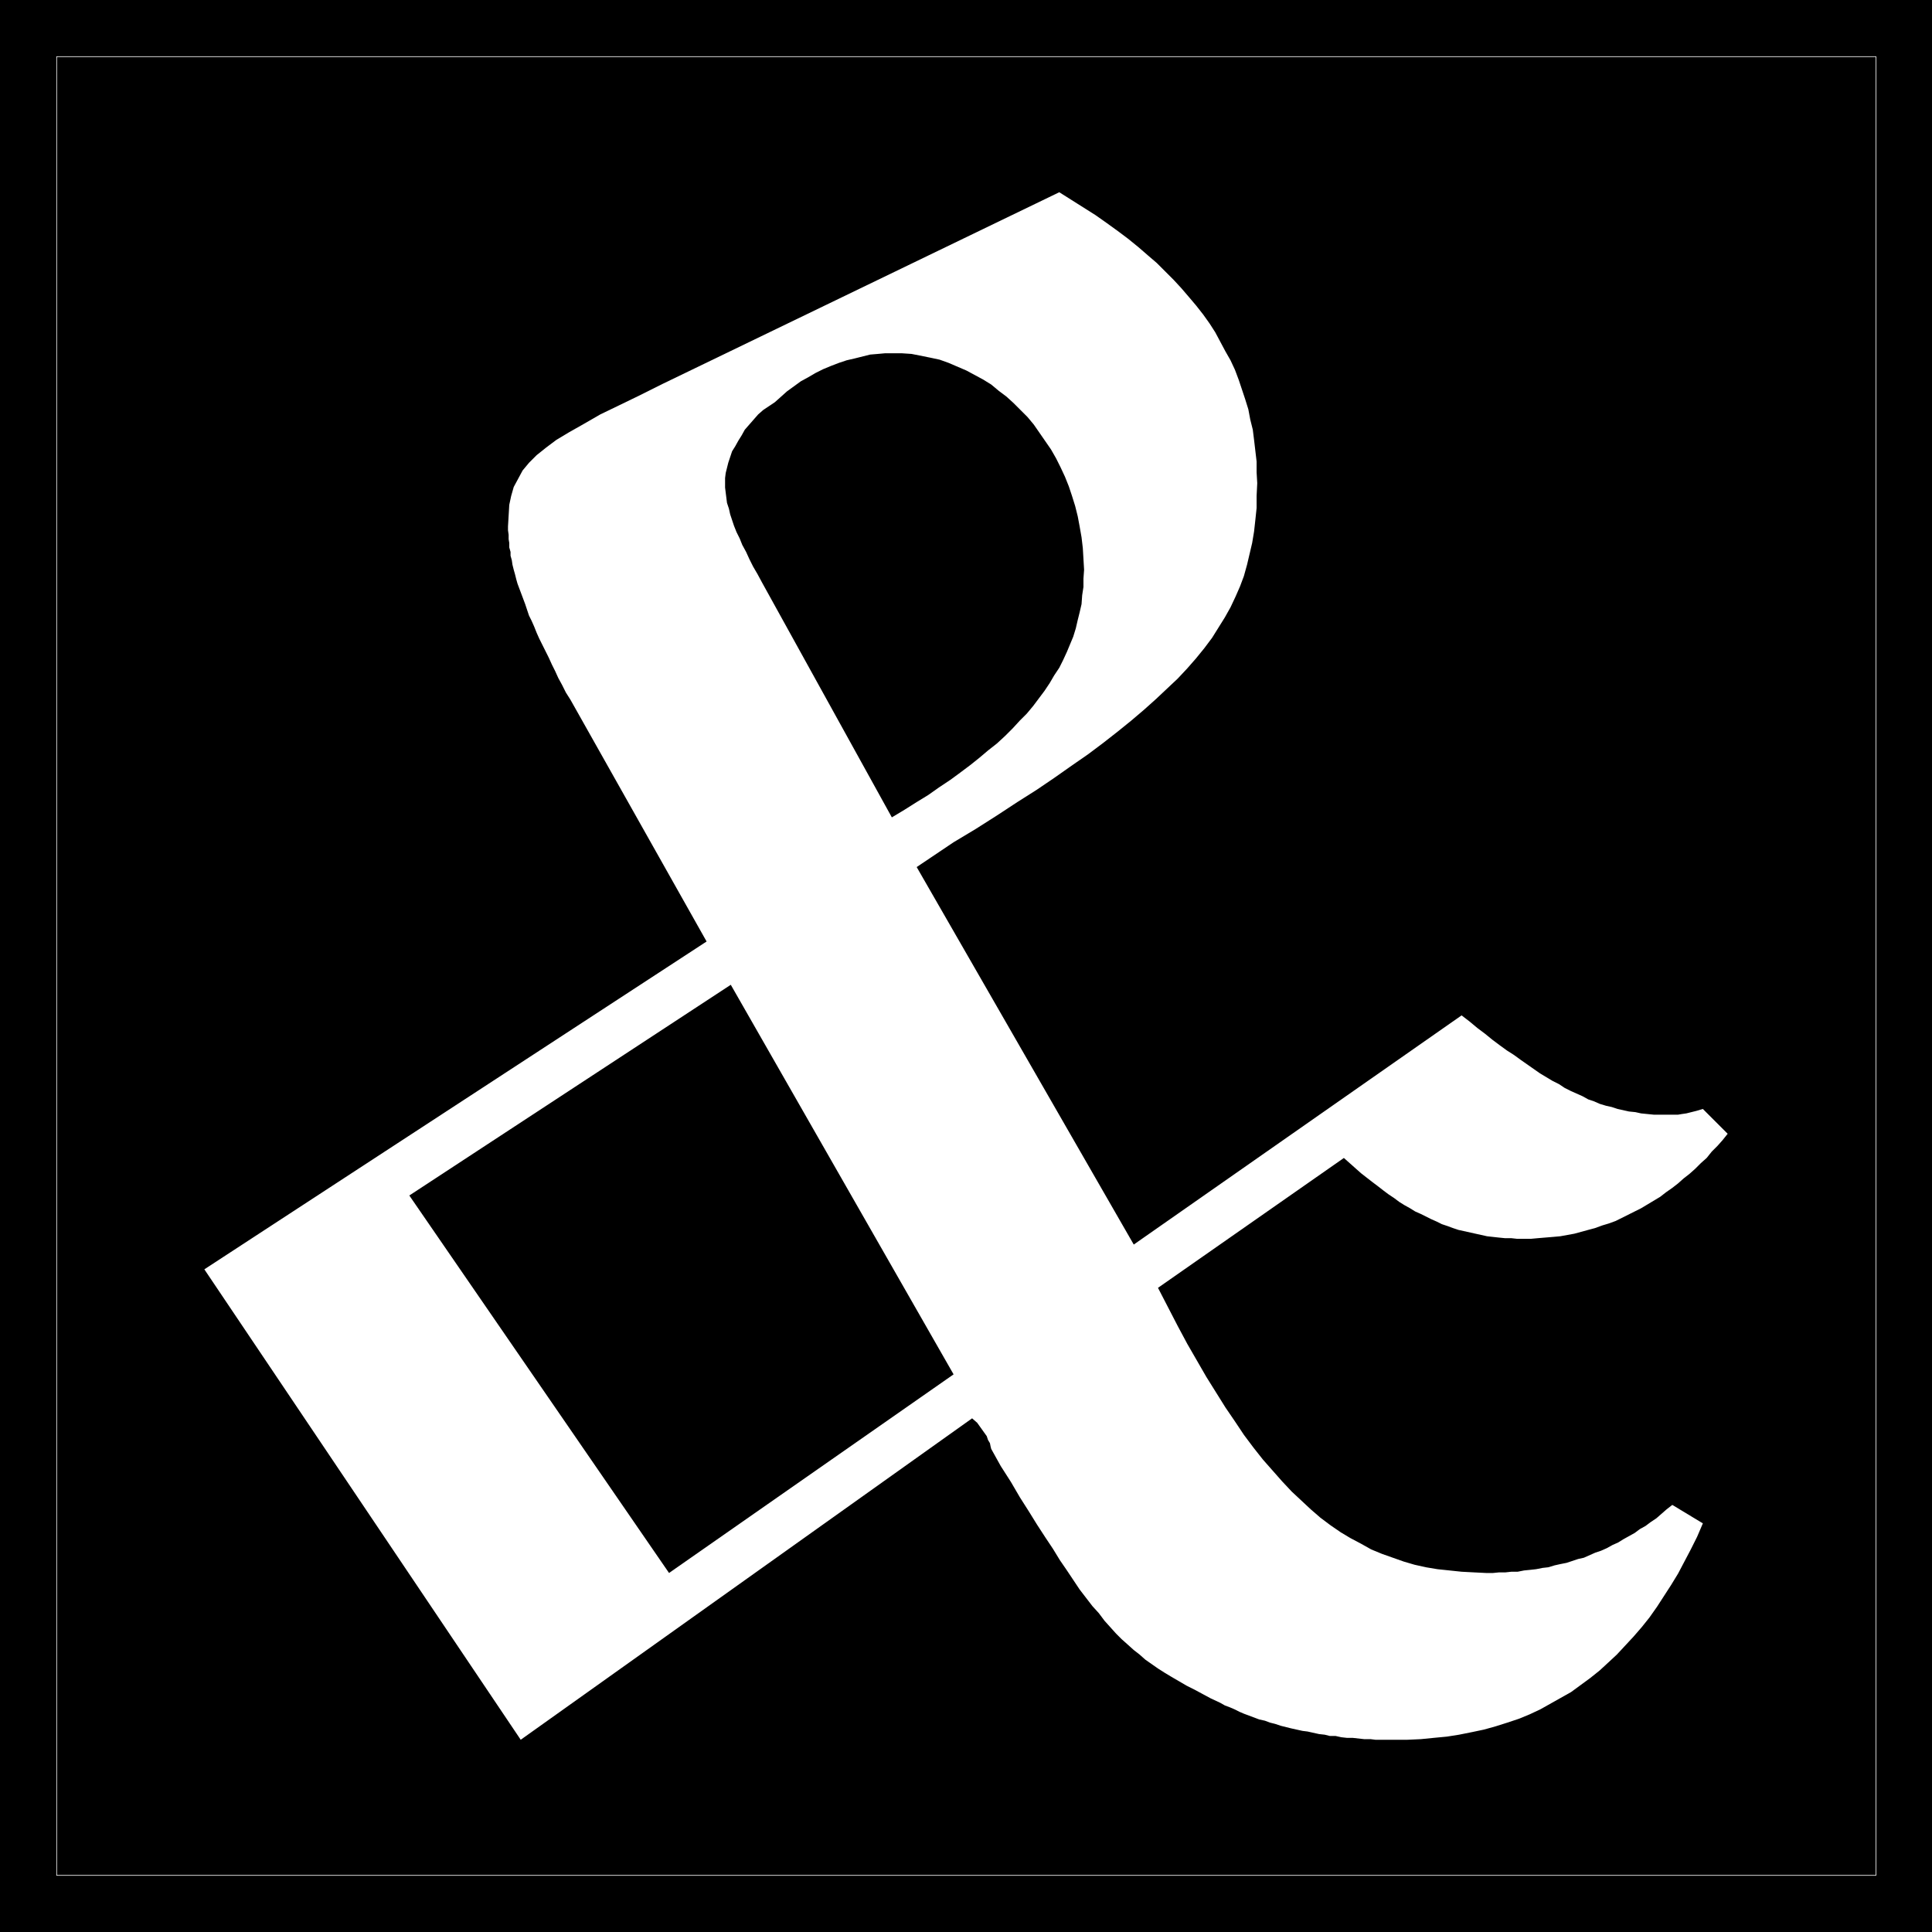
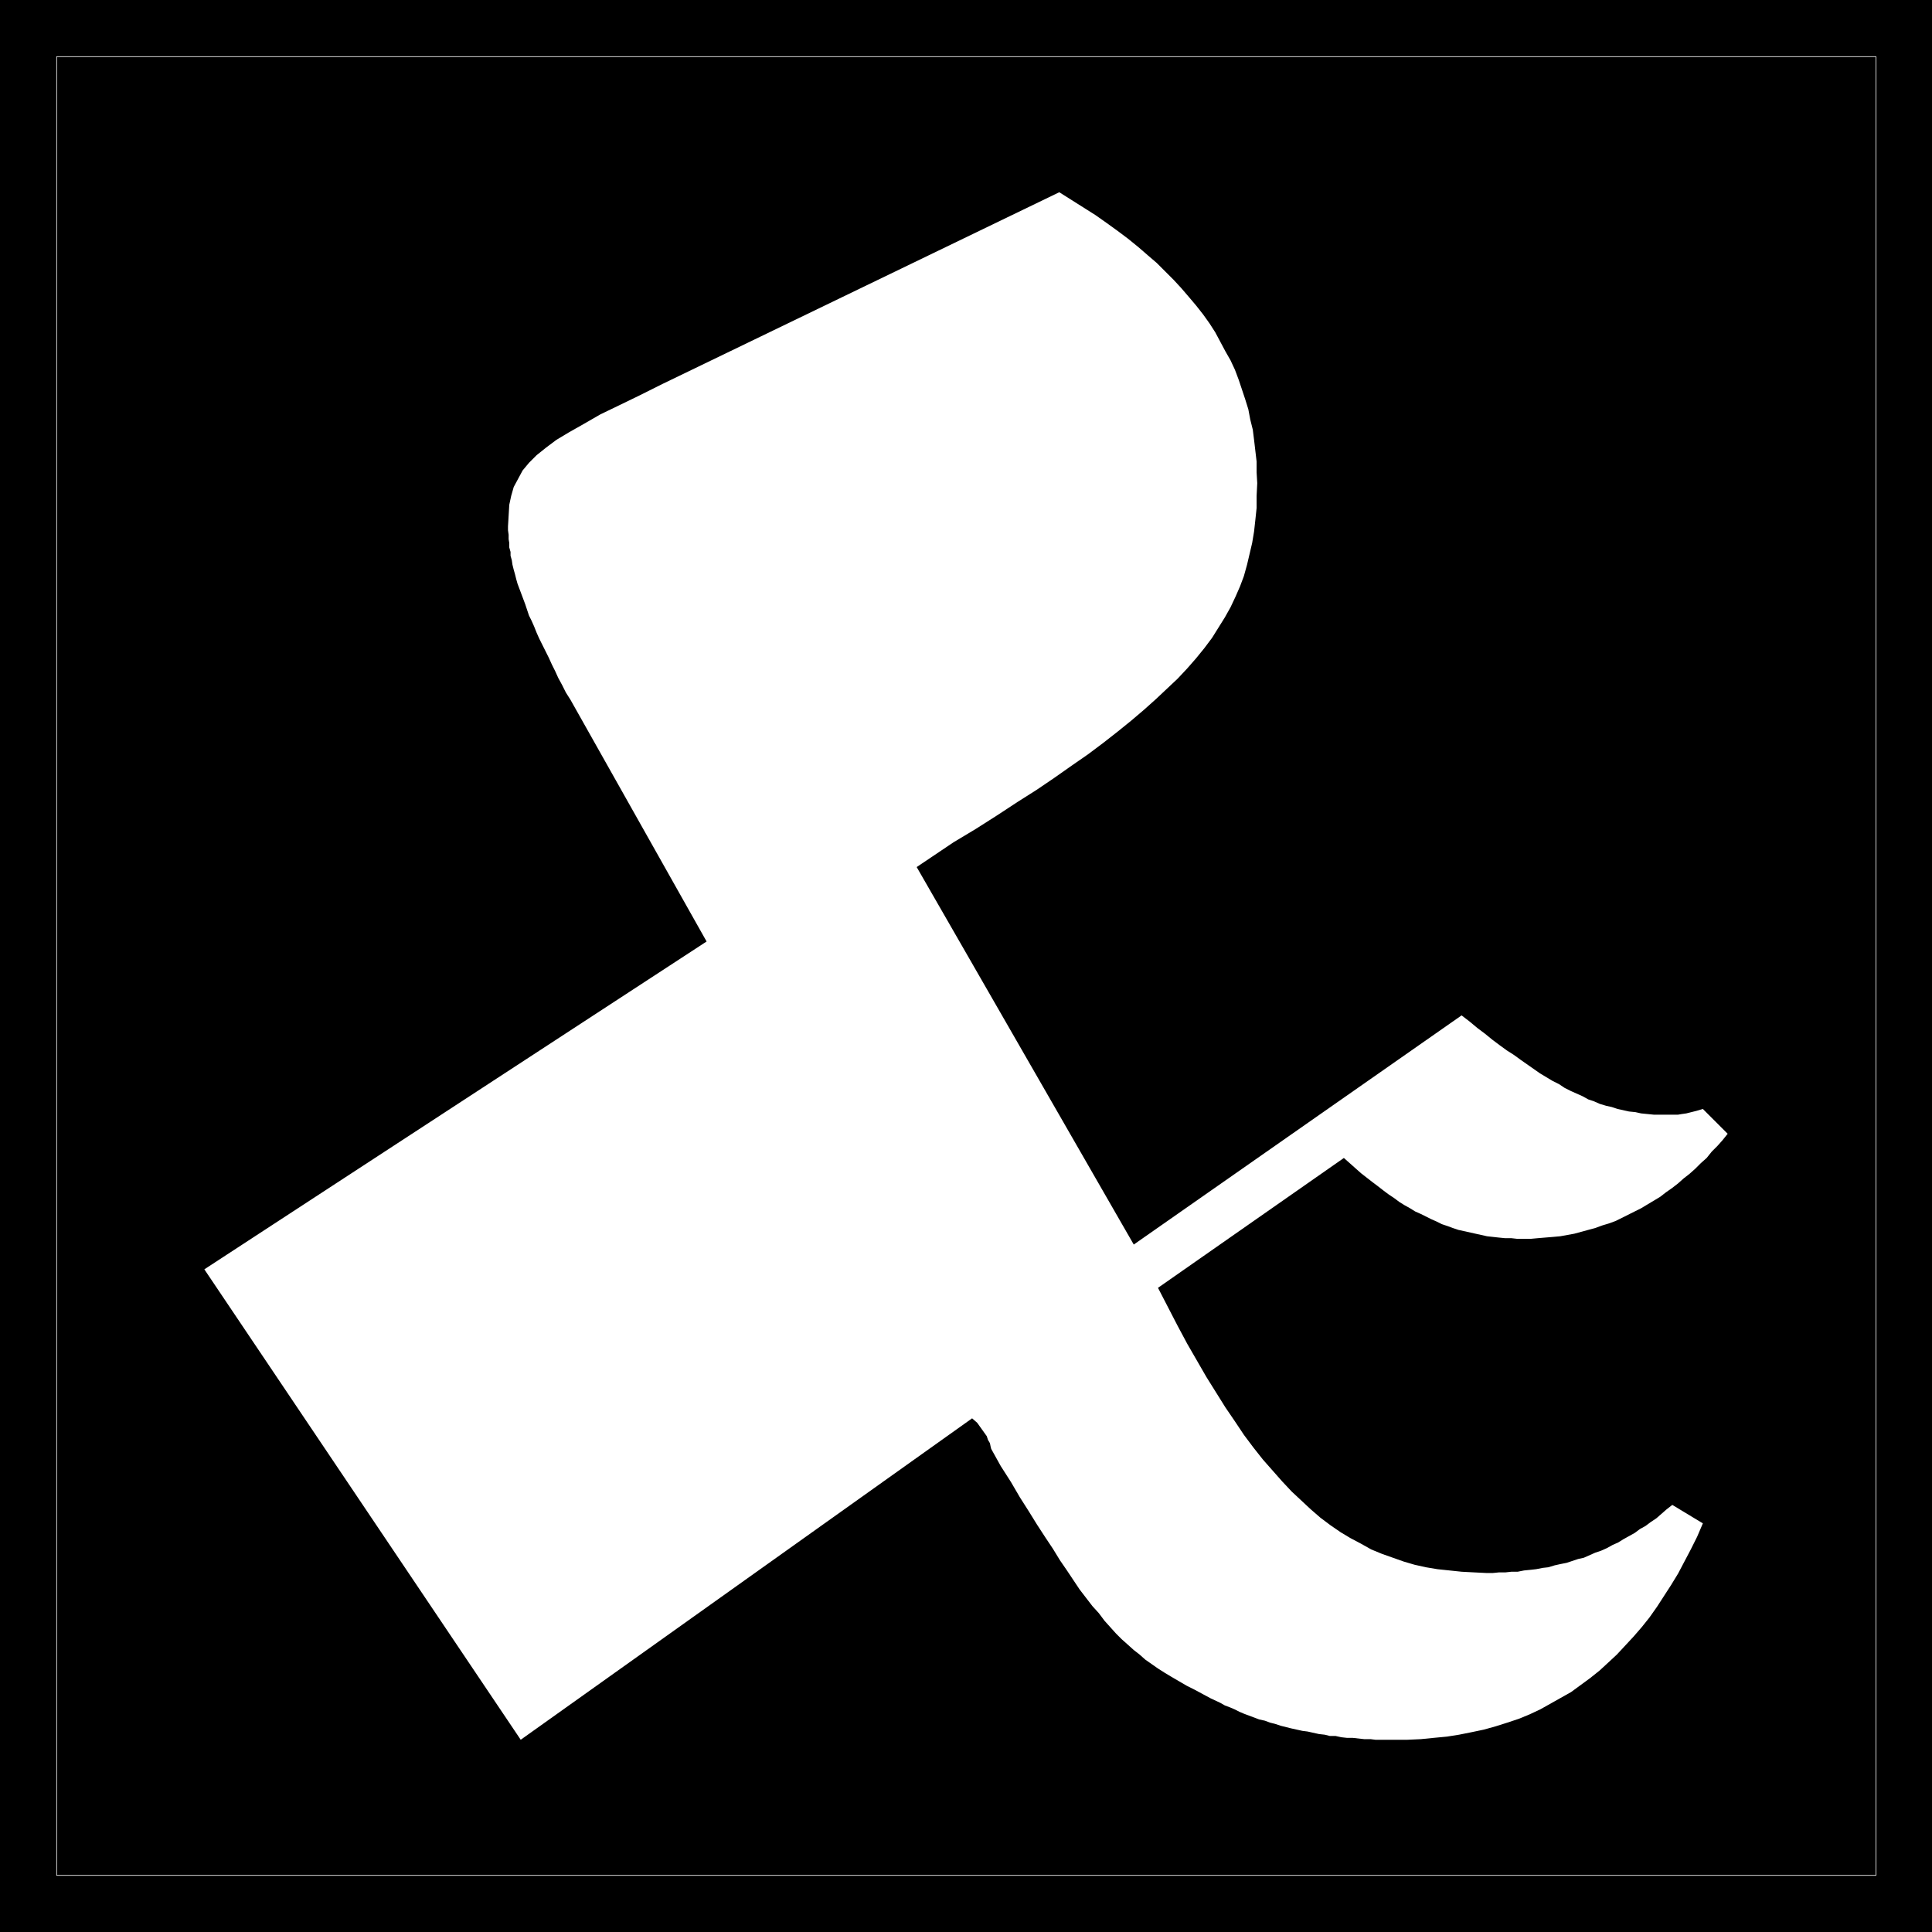
<svg xmlns="http://www.w3.org/2000/svg" xmlns:ns1="http://sodipodi.sourceforge.net/DTD/sodipodi-0.dtd" xmlns:ns2="http://www.inkscape.org/namespaces/inkscape" version="1.0" width="129.766mm" height="129.766mm" id="svg5" ns1:docname="Olde &amp;.WMF">
  <rect width="100%" height="100%" fill="#808080" stroke="none" />
  <ns1:namedview id="namedview5" pagecolor="#ffffff" bordercolor="#000000" borderopacity="0.25" ns2:showpageshadow="2" ns2:pageopacity="0.0" ns2:pagecheckerboard="0" ns2:deskcolor="#d1d1d1" ns2:document-units="mm" />
  <defs id="defs1">
    <pattern id="WMFhbasepattern" patternUnits="userSpaceOnUse" width="6" height="6" x="0" y="0" />
  </defs>
  <path style="fill:#000000;fill-opacity:1;fill-rule:evenodd;stroke:none" d="M 0,0 H 490.455 V 490.455 H 0 Z" id="path1" />
  <path style="fill:none;stroke:#ffffff;stroke-width:0.162px;stroke-linecap:round;stroke-linejoin:round;stroke-miterlimit:4;stroke-dasharray:none;stroke-opacity:1" d="M 14.382,14.382 H 476.235 V 476.073 H 14.382 V 14.382" id="path2" />
  <path style="fill:#ffffff;fill-opacity:1;fill-rule:evenodd;stroke:none" d="M 132.189,441.652 51.874,322.23 179.376,239.006 144.793,177.598 l -1.131,-1.778 -0.97,-1.939 -0.97,-1.778 -0.808,-1.778 -0.808,-1.616 -0.808,-1.778 -0.808,-1.616 -0.808,-1.616 -0.808,-1.616 -0.646,-1.454 -0.646,-1.616 -0.646,-1.454 -0.646,-1.293 -0.485,-1.454 -0.485,-1.454 -0.485,-1.293 -0.485,-1.293 -0.485,-1.293 -0.485,-1.293 -0.323,-1.131 -0.323,-1.293 -0.323,-1.131 -0.323,-1.293 -0.162,-1.131 -0.323,-1.131 v -0.97 l -0.323,-1.131 v -1.131 l -0.162,-0.97 v -1.131 l -0.162,-1.131 v -0.97 l 0.162,-2.747 0.162,-2.747 0.485,-2.262 0.646,-2.262 1.131,-2.101 1.131,-2.101 1.616,-1.939 1.939,-1.939 2.424,-1.939 2.586,-1.939 3.232,-1.939 3.717,-2.101 4.202,-2.424 4.686,-2.262 5.333,-2.586 5.818,-2.909 100.677,-48.642 3.07,1.939 3.07,1.939 3.07,1.939 2.747,1.939 2.909,2.101 2.586,1.939 2.586,2.101 2.424,2.101 2.262,1.939 2.101,2.101 2.262,2.262 1.939,2.101 1.939,2.262 1.778,2.101 1.778,2.262 1.616,2.262 1.454,2.262 1.293,2.424 1.293,2.424 1.293,2.262 1.131,2.424 0.97,2.586 0.808,2.424 0.808,2.424 0.808,2.586 0.485,2.586 0.646,2.586 0.323,2.586 0.323,2.747 0.323,2.747 v 2.747 l 0.162,2.747 -0.162,3.232 v 3.07 l -0.323,3.07 -0.323,2.909 -0.485,2.909 -0.646,2.747 -0.646,2.747 -0.808,2.909 -0.97,2.586 -1.131,2.586 -1.293,2.747 -1.454,2.586 -1.616,2.586 -1.616,2.586 -1.939,2.586 -2.101,2.586 -2.262,2.586 -2.424,2.586 -2.747,2.586 -2.747,2.586 -3.07,2.747 -3.232,2.747 -3.394,2.747 -3.717,2.909 -3.878,2.909 -4.202,2.909 -4.363,3.07 -4.525,3.07 -4.848,3.07 -5.171,3.394 -5.333,3.394 -5.656,3.394 -9.373,6.302 55.106,95.829 83.224,-58.176 2.101,1.616 1.939,1.616 1.939,1.454 1.778,1.454 1.939,1.454 1.778,1.293 1.778,1.131 1.778,1.293 1.616,1.131 1.616,1.131 1.616,1.131 1.616,0.97 1.616,0.97 1.616,0.808 1.454,0.97 1.616,0.808 1.454,0.646 1.454,0.646 1.454,0.808 1.454,0.485 1.454,0.646 1.616,0.485 1.454,0.323 1.454,0.485 1.454,0.323 1.454,0.323 1.616,0.162 1.454,0.323 1.616,0.162 1.616,0.162 h 1.454 1.616 1.131 0.97 0.97 l 0.97,-0.162 1.131,-0.162 1.293,-0.323 1.293,-0.323 1.616,-0.485 6.302,6.302 -1.293,1.616 -1.293,1.454 -1.454,1.454 -1.293,1.616 -1.454,1.293 -1.454,1.454 -1.454,1.293 -1.454,1.131 -1.454,1.293 -1.454,1.131 -1.616,1.131 -1.454,1.131 -1.616,0.97 -1.616,0.97 -1.616,0.97 -1.616,0.808 -1.616,0.808 -1.616,0.808 -1.616,0.808 -1.778,0.646 -1.616,0.485 -1.778,0.646 -1.778,0.485 -1.778,0.485 -1.778,0.485 -1.778,0.323 -1.778,0.323 -1.778,0.162 -1.939,0.162 -1.939,0.162 -1.778,0.162 h -1.939 -1.616 l -1.454,-0.162 h -1.616 l -1.616,-0.162 -1.454,-0.162 -1.454,-0.162 -1.454,-0.323 -1.454,-0.323 -1.454,-0.323 -1.454,-0.323 -1.454,-0.323 -1.454,-0.485 -1.293,-0.485 -1.454,-0.485 -1.293,-0.646 -1.454,-0.646 -1.293,-0.646 -1.293,-0.646 -1.454,-0.646 -1.293,-0.808 -1.454,-0.808 -1.293,-0.808 -1.293,-0.97 -1.454,-0.97 -1.293,-0.97 -1.454,-1.131 -1.293,-0.97 -1.454,-1.131 -1.454,-1.131 -1.454,-1.293 -1.454,-1.293 -1.454,-1.293 -47.187,32.966 2.586,5.01 2.424,4.686 2.424,4.525 2.424,4.202 2.424,4.202 2.424,3.878 2.424,3.878 2.424,3.555 2.262,3.394 2.424,3.232 2.424,3.07 2.424,2.747 2.424,2.747 2.424,2.586 2.424,2.262 2.424,2.262 2.424,2.101 2.586,1.939 2.586,1.778 2.424,1.454 2.747,1.454 2.586,1.454 2.747,1.131 2.747,0.97 2.747,0.97 2.747,0.808 2.909,0.646 2.909,0.485 3.07,0.323 3.07,0.323 3.07,0.162 3.232,0.162 h 1.616 l 1.616,-0.162 h 1.616 l 1.454,-0.162 h 1.616 l 1.616,-0.323 1.616,-0.162 1.454,-0.162 1.616,-0.323 1.454,-0.162 1.616,-0.485 1.454,-0.323 1.616,-0.323 1.454,-0.485 1.454,-0.485 1.454,-0.323 1.454,-0.646 1.454,-0.646 1.454,-0.485 1.454,-0.646 1.454,-0.808 1.454,-0.646 1.293,-0.808 1.454,-0.808 1.454,-0.808 1.293,-0.97 1.454,-0.808 1.293,-0.97 1.454,-0.97 1.293,-1.131 1.293,-1.131 1.454,-1.131 7.757,4.686 -1.454,3.394 -1.616,3.232 -1.616,3.07 -1.616,3.07 -1.778,2.909 -1.778,2.747 -1.778,2.747 -1.939,2.747 -1.939,2.424 -2.101,2.424 -2.101,2.262 -2.101,2.262 -2.262,2.101 -2.101,1.939 -2.424,1.939 -2.424,1.778 -2.424,1.778 -2.586,1.454 -2.586,1.454 -2.586,1.454 -2.747,1.293 -2.747,1.131 -2.909,0.97 -3.07,0.97 -2.909,0.808 -3.07,0.646 -3.232,0.646 -3.07,0.485 -3.394,0.323 -3.232,0.323 -3.555,0.162 h -3.394 -1.454 -1.454 -1.616 l -1.293,-0.162 h -1.616 l -1.454,-0.162 -1.454,-0.162 h -1.454 l -1.454,-0.162 -1.454,-0.323 h -1.454 l -1.293,-0.323 -1.454,-0.162 -1.454,-0.323 -1.454,-0.323 -1.293,-0.162 -1.454,-0.323 -1.454,-0.323 -1.293,-0.323 -1.293,-0.323 -1.454,-0.485 -1.293,-0.323 -1.293,-0.485 -1.454,-0.323 -1.293,-0.485 -1.293,-0.485 -1.293,-0.485 -1.131,-0.485 -1.293,-0.646 -1.131,-0.485 -1.293,-0.485 -1.131,-0.646 -2.424,-1.131 -2.101,-1.131 -2.101,-1.131 -1.939,-0.97 -1.939,-1.131 -1.939,-1.131 -1.616,-0.97 -1.778,-1.131 -1.616,-1.131 -1.616,-1.131 -1.454,-1.293 -1.454,-1.131 -1.616,-1.454 -1.454,-1.293 -1.454,-1.454 -1.454,-1.616 -1.454,-1.616 -1.454,-1.939 -1.616,-1.778 -1.616,-2.101 -1.616,-2.101 -1.616,-2.424 -1.616,-2.424 -1.778,-2.586 -1.778,-2.909 -1.939,-2.909 -2.101,-3.232 -2.101,-3.394 -2.262,-3.555 -2.262,-3.878 -2.586,-4.04 -2.424,-4.363 -0.162,-0.646 -0.162,-0.808 -0.485,-0.808 -0.323,-0.97 -0.808,-1.131 -0.808,-1.131 -0.808,-1.131 -1.293,-1.131 z" id="path3" />
-   <path style="fill:#000000;fill-opacity:1;fill-rule:evenodd;stroke:none" d="m 169.841,399.313 72.235,-50.419 -56.56,-98.899 -81.608,53.49 z" id="path4" />
-   <path style="fill:#000000;fill-opacity:1;fill-rule:evenodd;stroke:none" d="m 226.401,207.494 3.232,-1.939 3.07,-1.939 2.909,-1.778 2.747,-1.939 2.909,-1.939 2.424,-1.778 2.586,-1.939 2.424,-1.939 2.101,-1.778 2.262,-1.778 2.101,-1.939 1.939,-1.939 1.778,-1.939 1.778,-1.778 1.616,-1.939 1.454,-1.939 1.454,-1.939 1.293,-1.939 1.131,-1.939 1.293,-1.939 0.97,-1.939 0.97,-2.101 0.808,-1.939 0.808,-1.939 0.646,-2.101 0.485,-2.101 0.485,-1.939 0.485,-2.101 0.162,-2.262 0.323,-2.101 v -2.101 l 0.162,-2.262 -0.162,-2.747 -0.162,-2.747 -0.323,-2.747 -0.485,-2.747 -0.485,-2.586 -0.646,-2.586 -0.808,-2.586 -0.808,-2.424 -0.97,-2.424 -1.131,-2.424 -1.131,-2.262 -1.293,-2.262 -1.454,-2.101 -1.454,-2.101 -1.454,-2.101 -1.616,-1.939 -1.778,-1.778 -1.778,-1.778 -1.778,-1.616 -1.939,-1.454 -1.939,-1.616 -2.101,-1.293 -2.101,-1.131 -2.101,-1.131 -2.262,-0.97 -2.262,-0.97 -2.262,-0.808 -2.262,-0.485 -2.424,-0.485 -2.424,-0.485 -2.424,-0.162 h -2.586 -1.778 l -1.778,0.162 -1.939,0.162 -1.939,0.485 -1.939,0.485 -2.101,0.485 -1.939,0.646 -2.101,0.808 -1.939,0.808 -1.939,0.97 -1.939,1.131 -1.778,0.97 -1.778,1.293 -1.778,1.293 -1.616,1.454 -1.454,1.293 -1.454,0.97 -1.454,0.97 -1.293,1.131 -1.131,1.293 -1.131,1.293 -1.131,1.293 -0.808,1.454 -0.808,1.293 -0.808,1.454 -0.808,1.293 -0.485,1.454 -0.485,1.454 -0.323,1.293 -0.323,1.293 -0.162,1.293 v 1.293 1.131 l 0.162,1.293 0.162,1.293 0.162,1.293 0.485,1.454 0.323,1.454 0.485,1.454 0.485,1.454 0.646,1.616 0.808,1.616 0.646,1.616 0.97,1.778 0.808,1.778 0.97,1.939 1.131,1.939 1.131,2.101 z" id="path5" />
</svg>